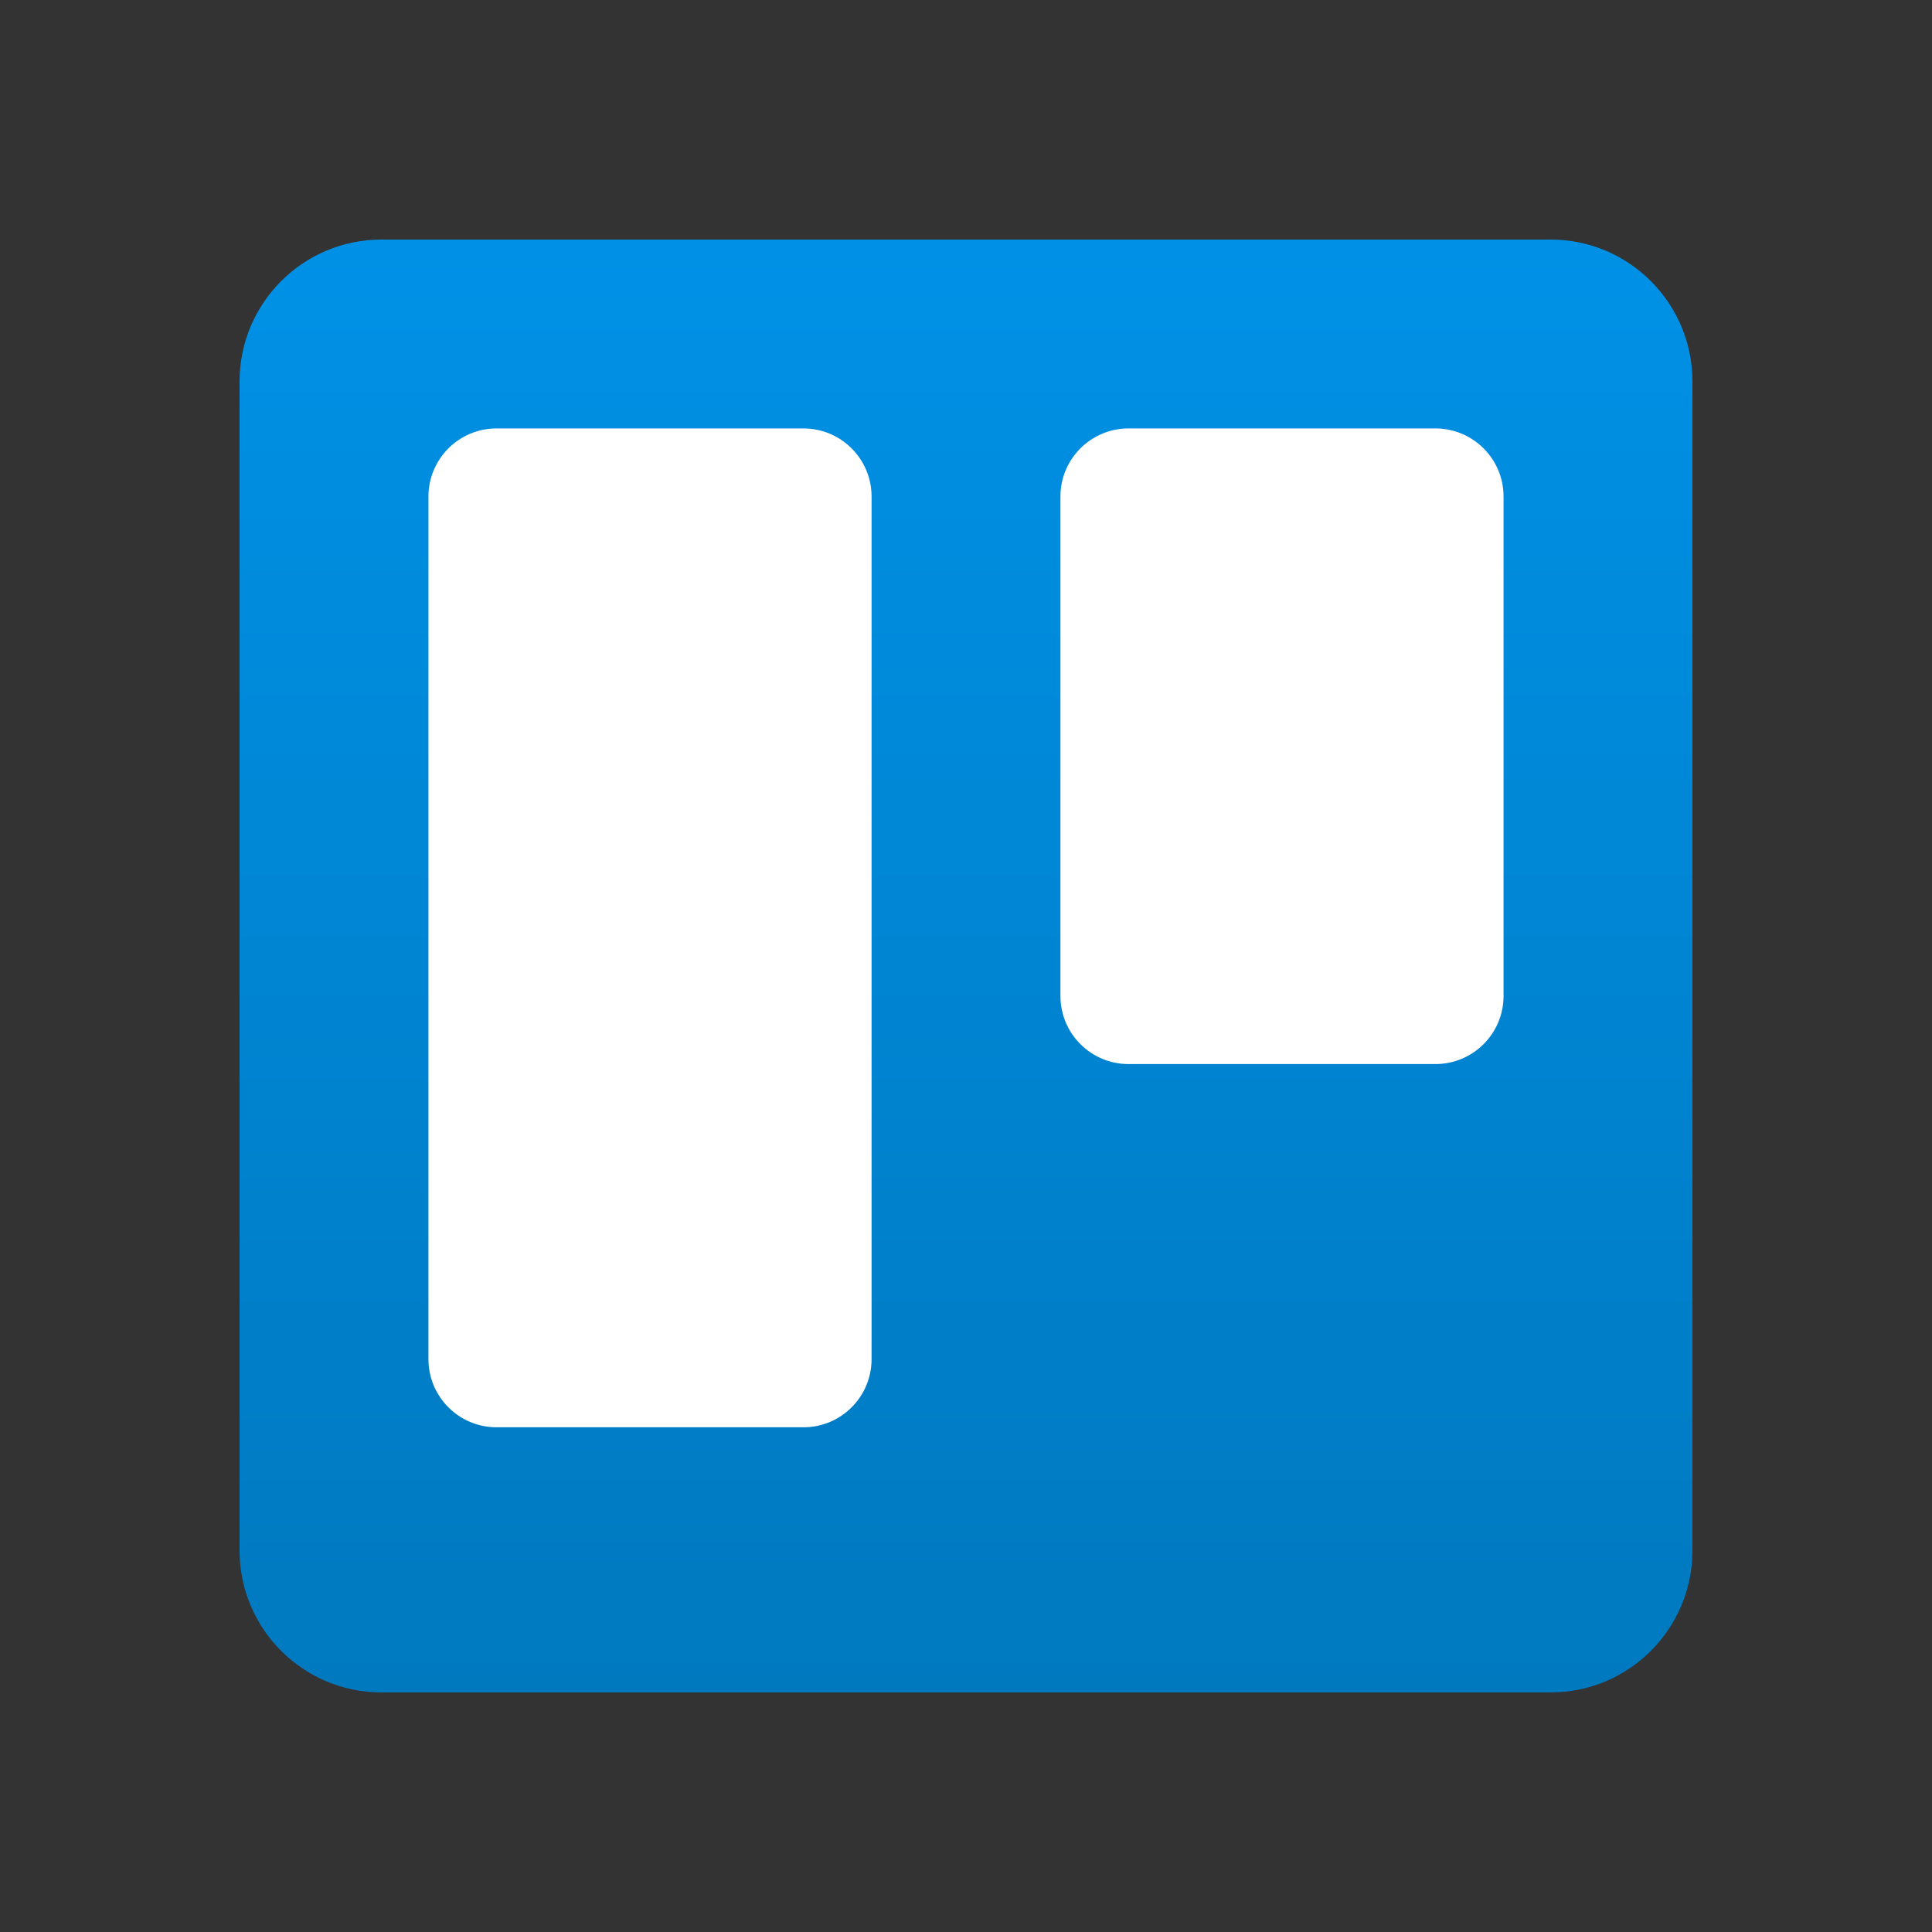
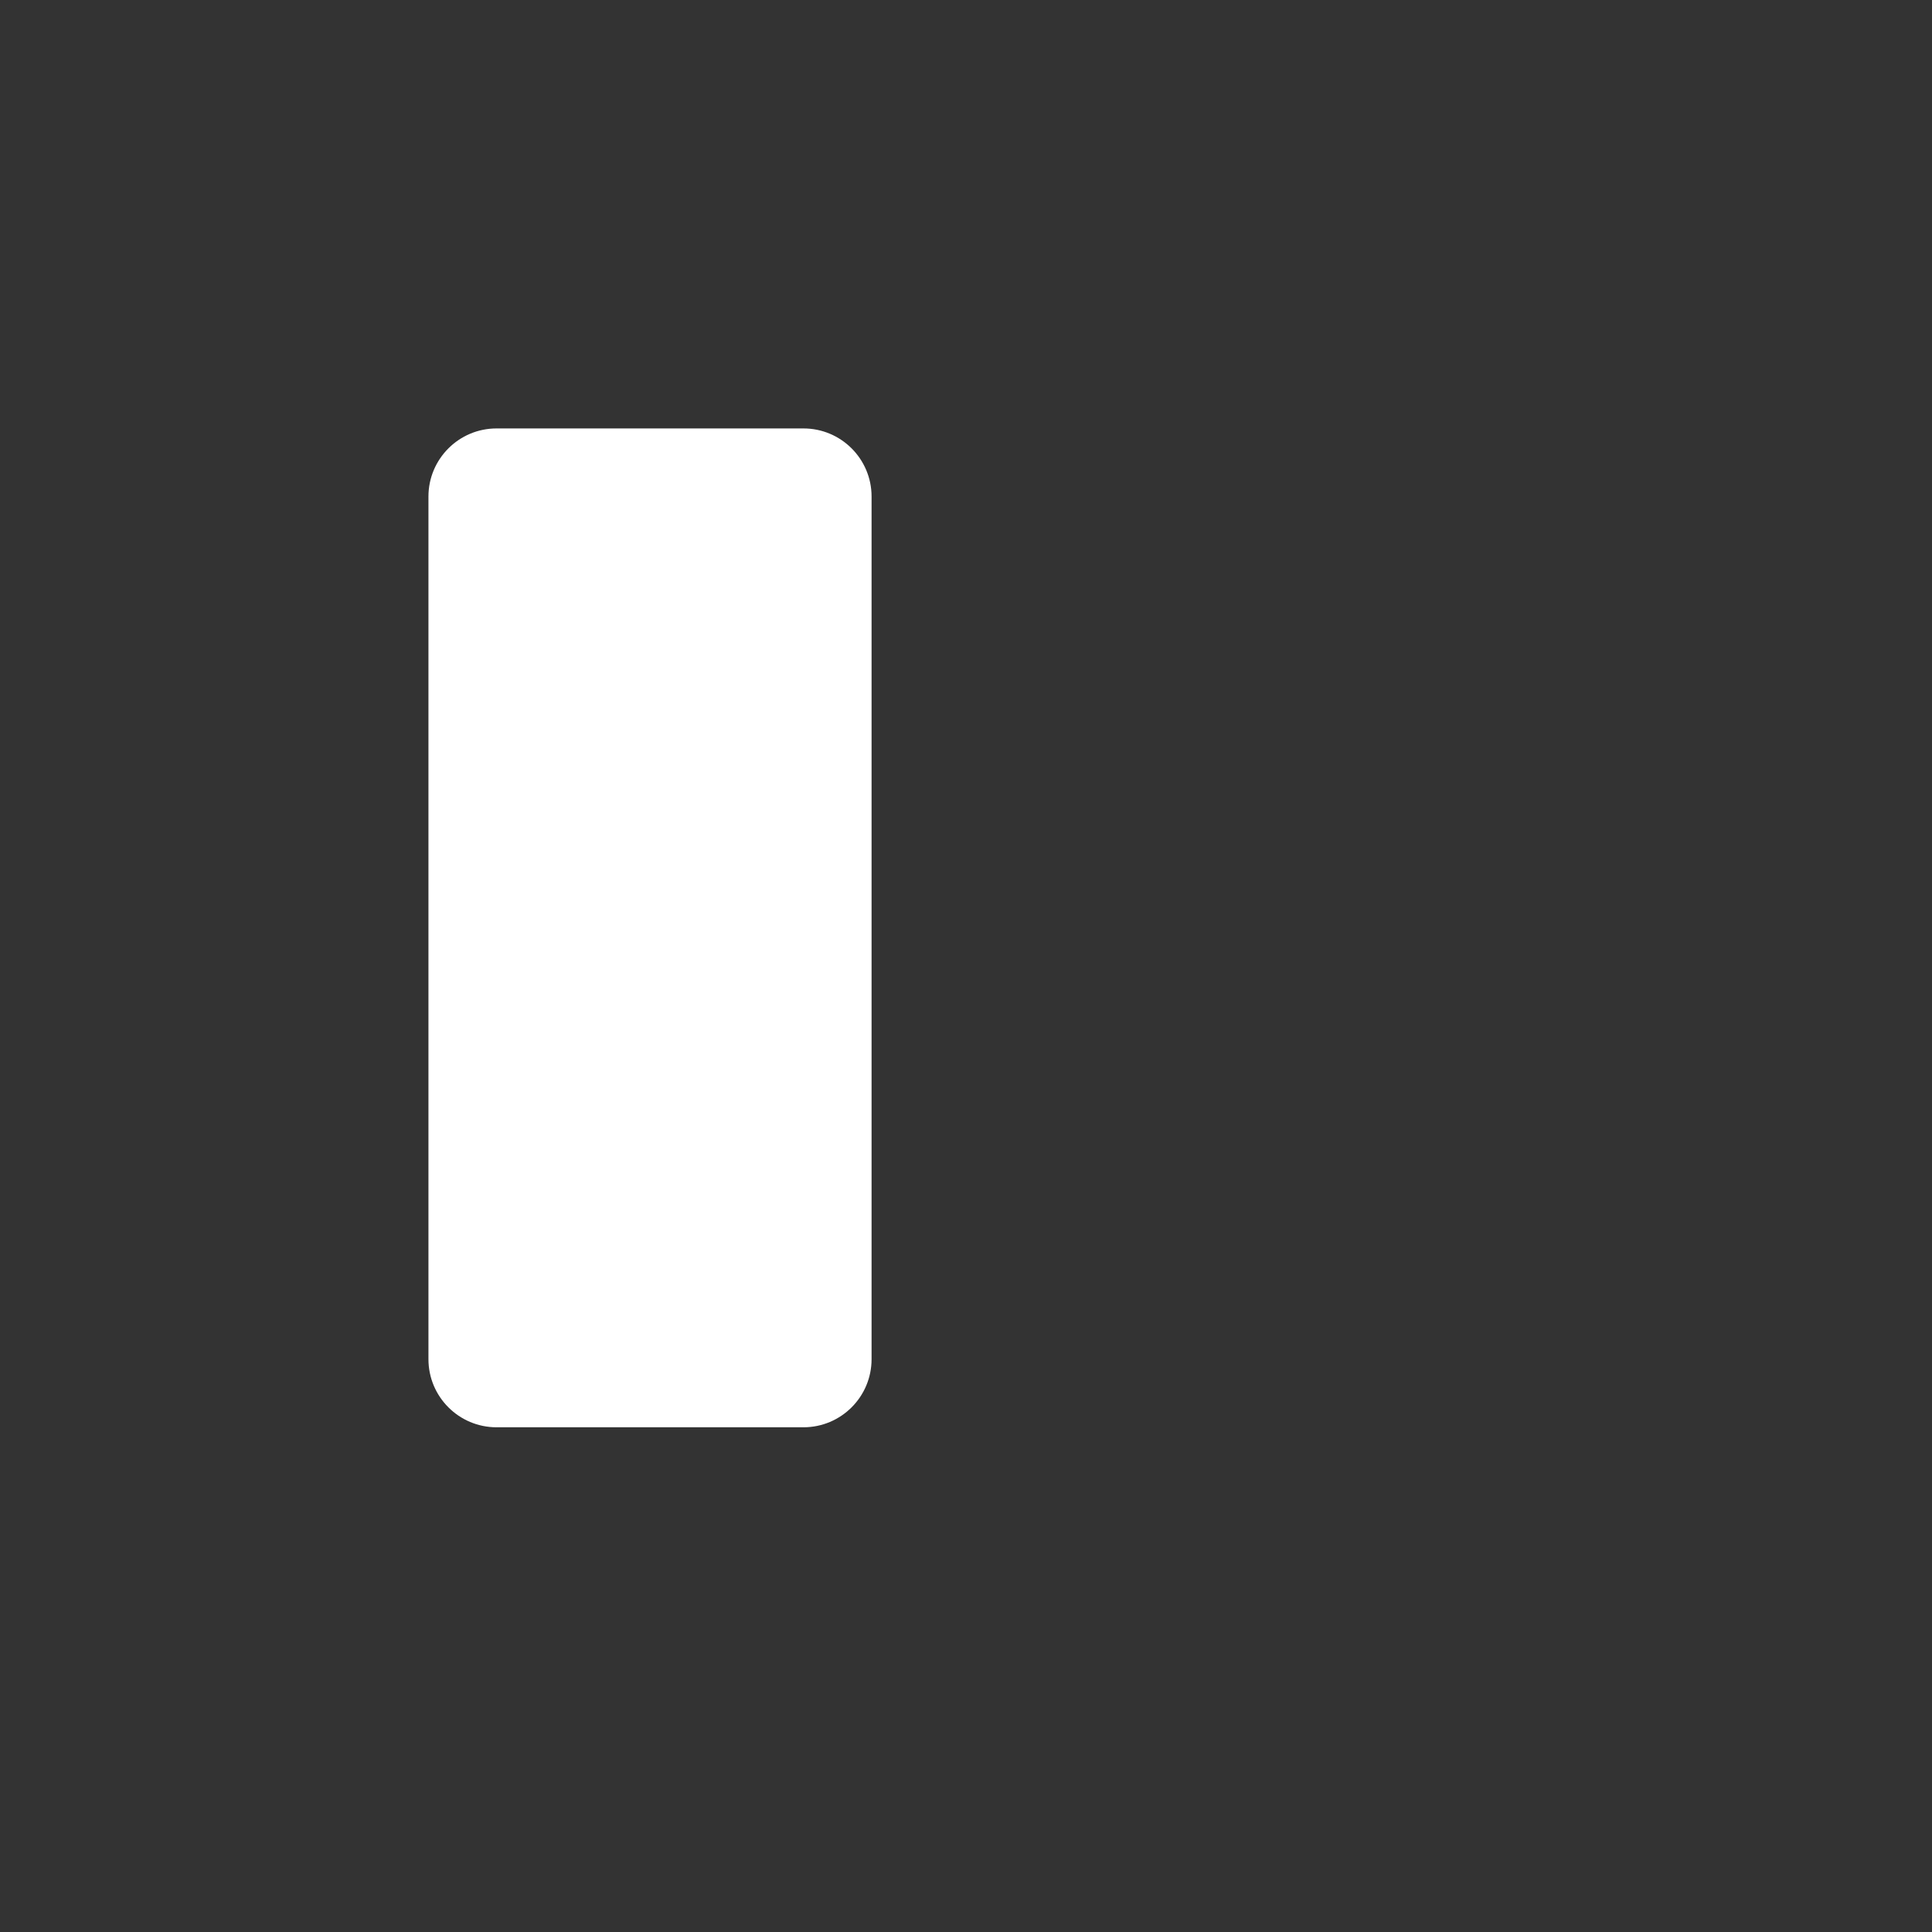
<svg xmlns="http://www.w3.org/2000/svg" width="250" height="250" viewBox="0 0 250 250" fill="none">
  <rect x="0" y="0" width="250" height="250" fill="#333333" stroke="none" />
  <g clip-path="url(#clip0_1789_6862)">
-     <path d="M200.641 31H49.359C39.22 31 31 39.22 31 49.359V200.641C31 210.78 39.22 219 49.359 219H200.641C210.78 219 219 210.78 219 200.641V49.359C219 39.22 210.78 31 200.641 31Z" fill="url(#paint0_linear_1789_6862)" />
-     <path d="M185.746 55.44H146.031C141.164 55.44 137.219 59.385 137.219 64.252V128.877C137.219 133.744 141.164 137.69 146.031 137.69H185.746C190.613 137.69 194.559 133.744 194.559 128.877V64.252C194.559 59.385 190.613 55.44 185.746 55.44Z" fill="white" />
    <path d="M103.969 55.44H64.254C59.387 55.44 55.441 59.385 55.441 64.252V175.877C55.441 180.744 59.387 184.69 64.254 184.69H103.969C108.836 184.69 112.781 180.744 112.781 175.877V64.252C112.781 59.385 108.836 55.44 103.969 55.44Z" fill="white" />
  </g>
  <defs>
    <linearGradient id="paint0_linear_1789_6862" x1="125" y1="31" x2="125" y2="219" gradientUnits="userSpaceOnUse">
      <stop stop-color="#0091E6" />
      <stop offset="1" stop-color="#0079BF" />
    </linearGradient>
    <clipPath id="clip0_1789_6862">
      <rect width="188" height="188" fill="white" transform="translate(31 31)" />
    </clipPath>
  </defs>
</svg>